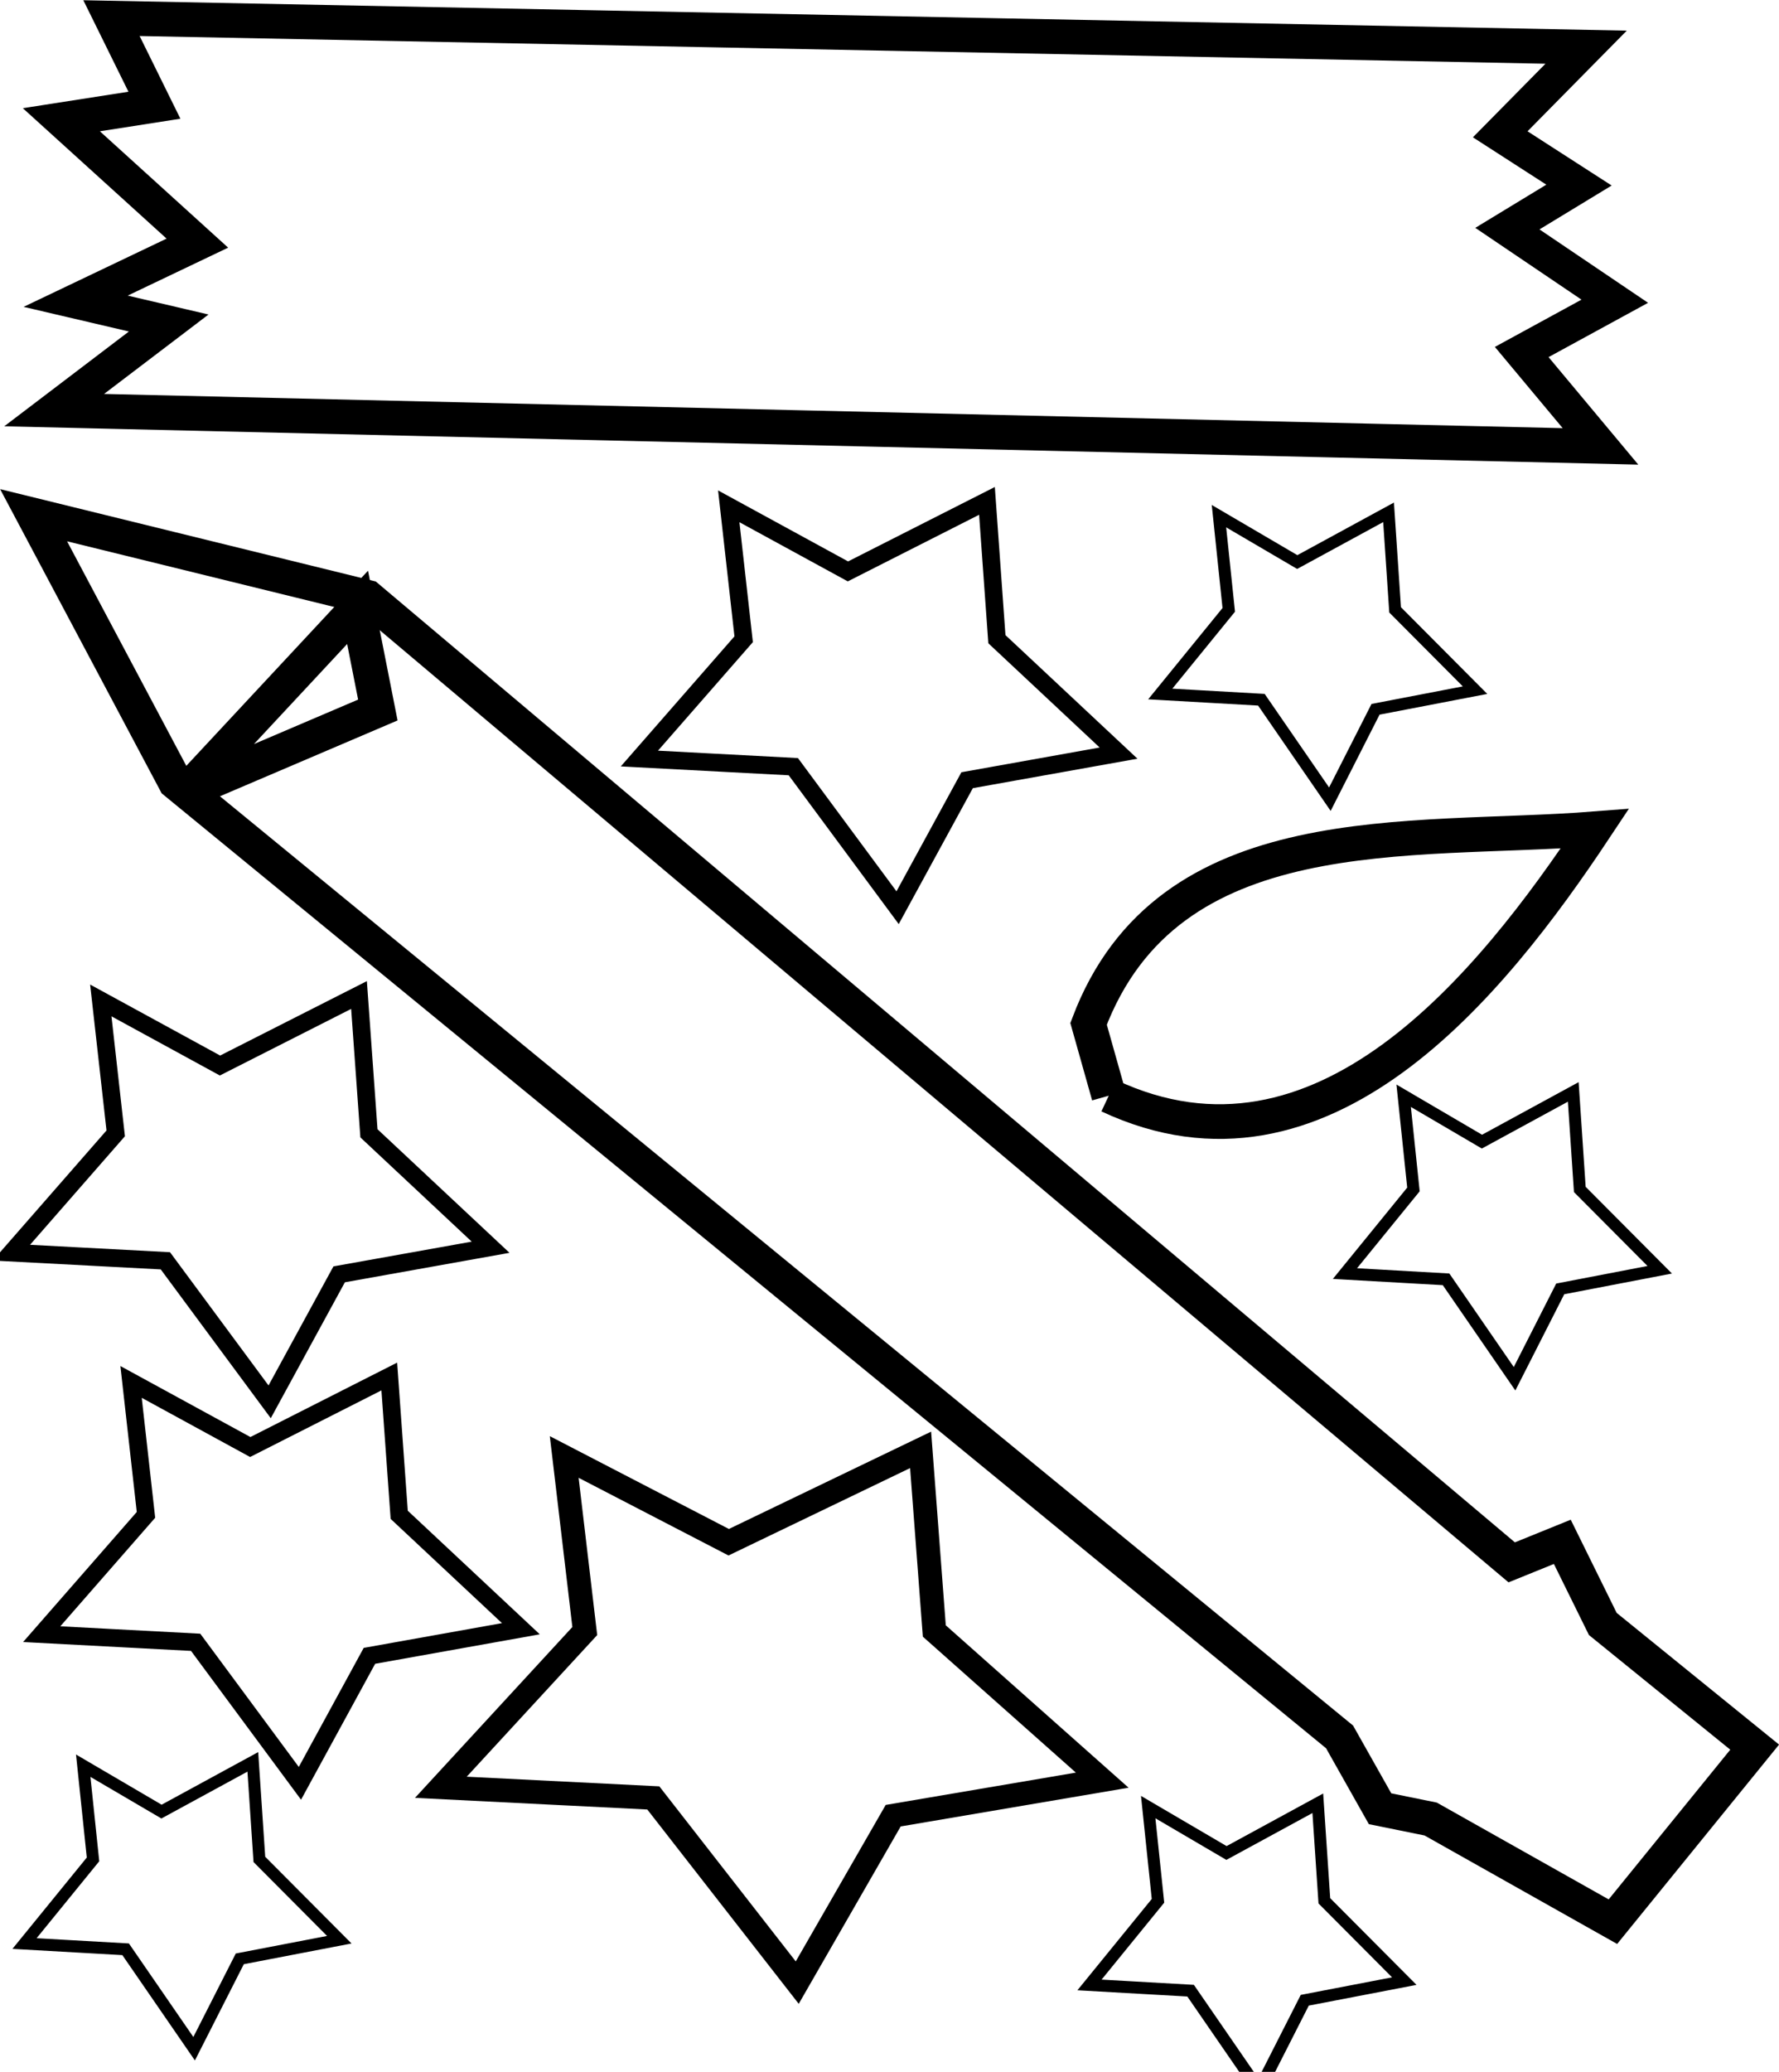
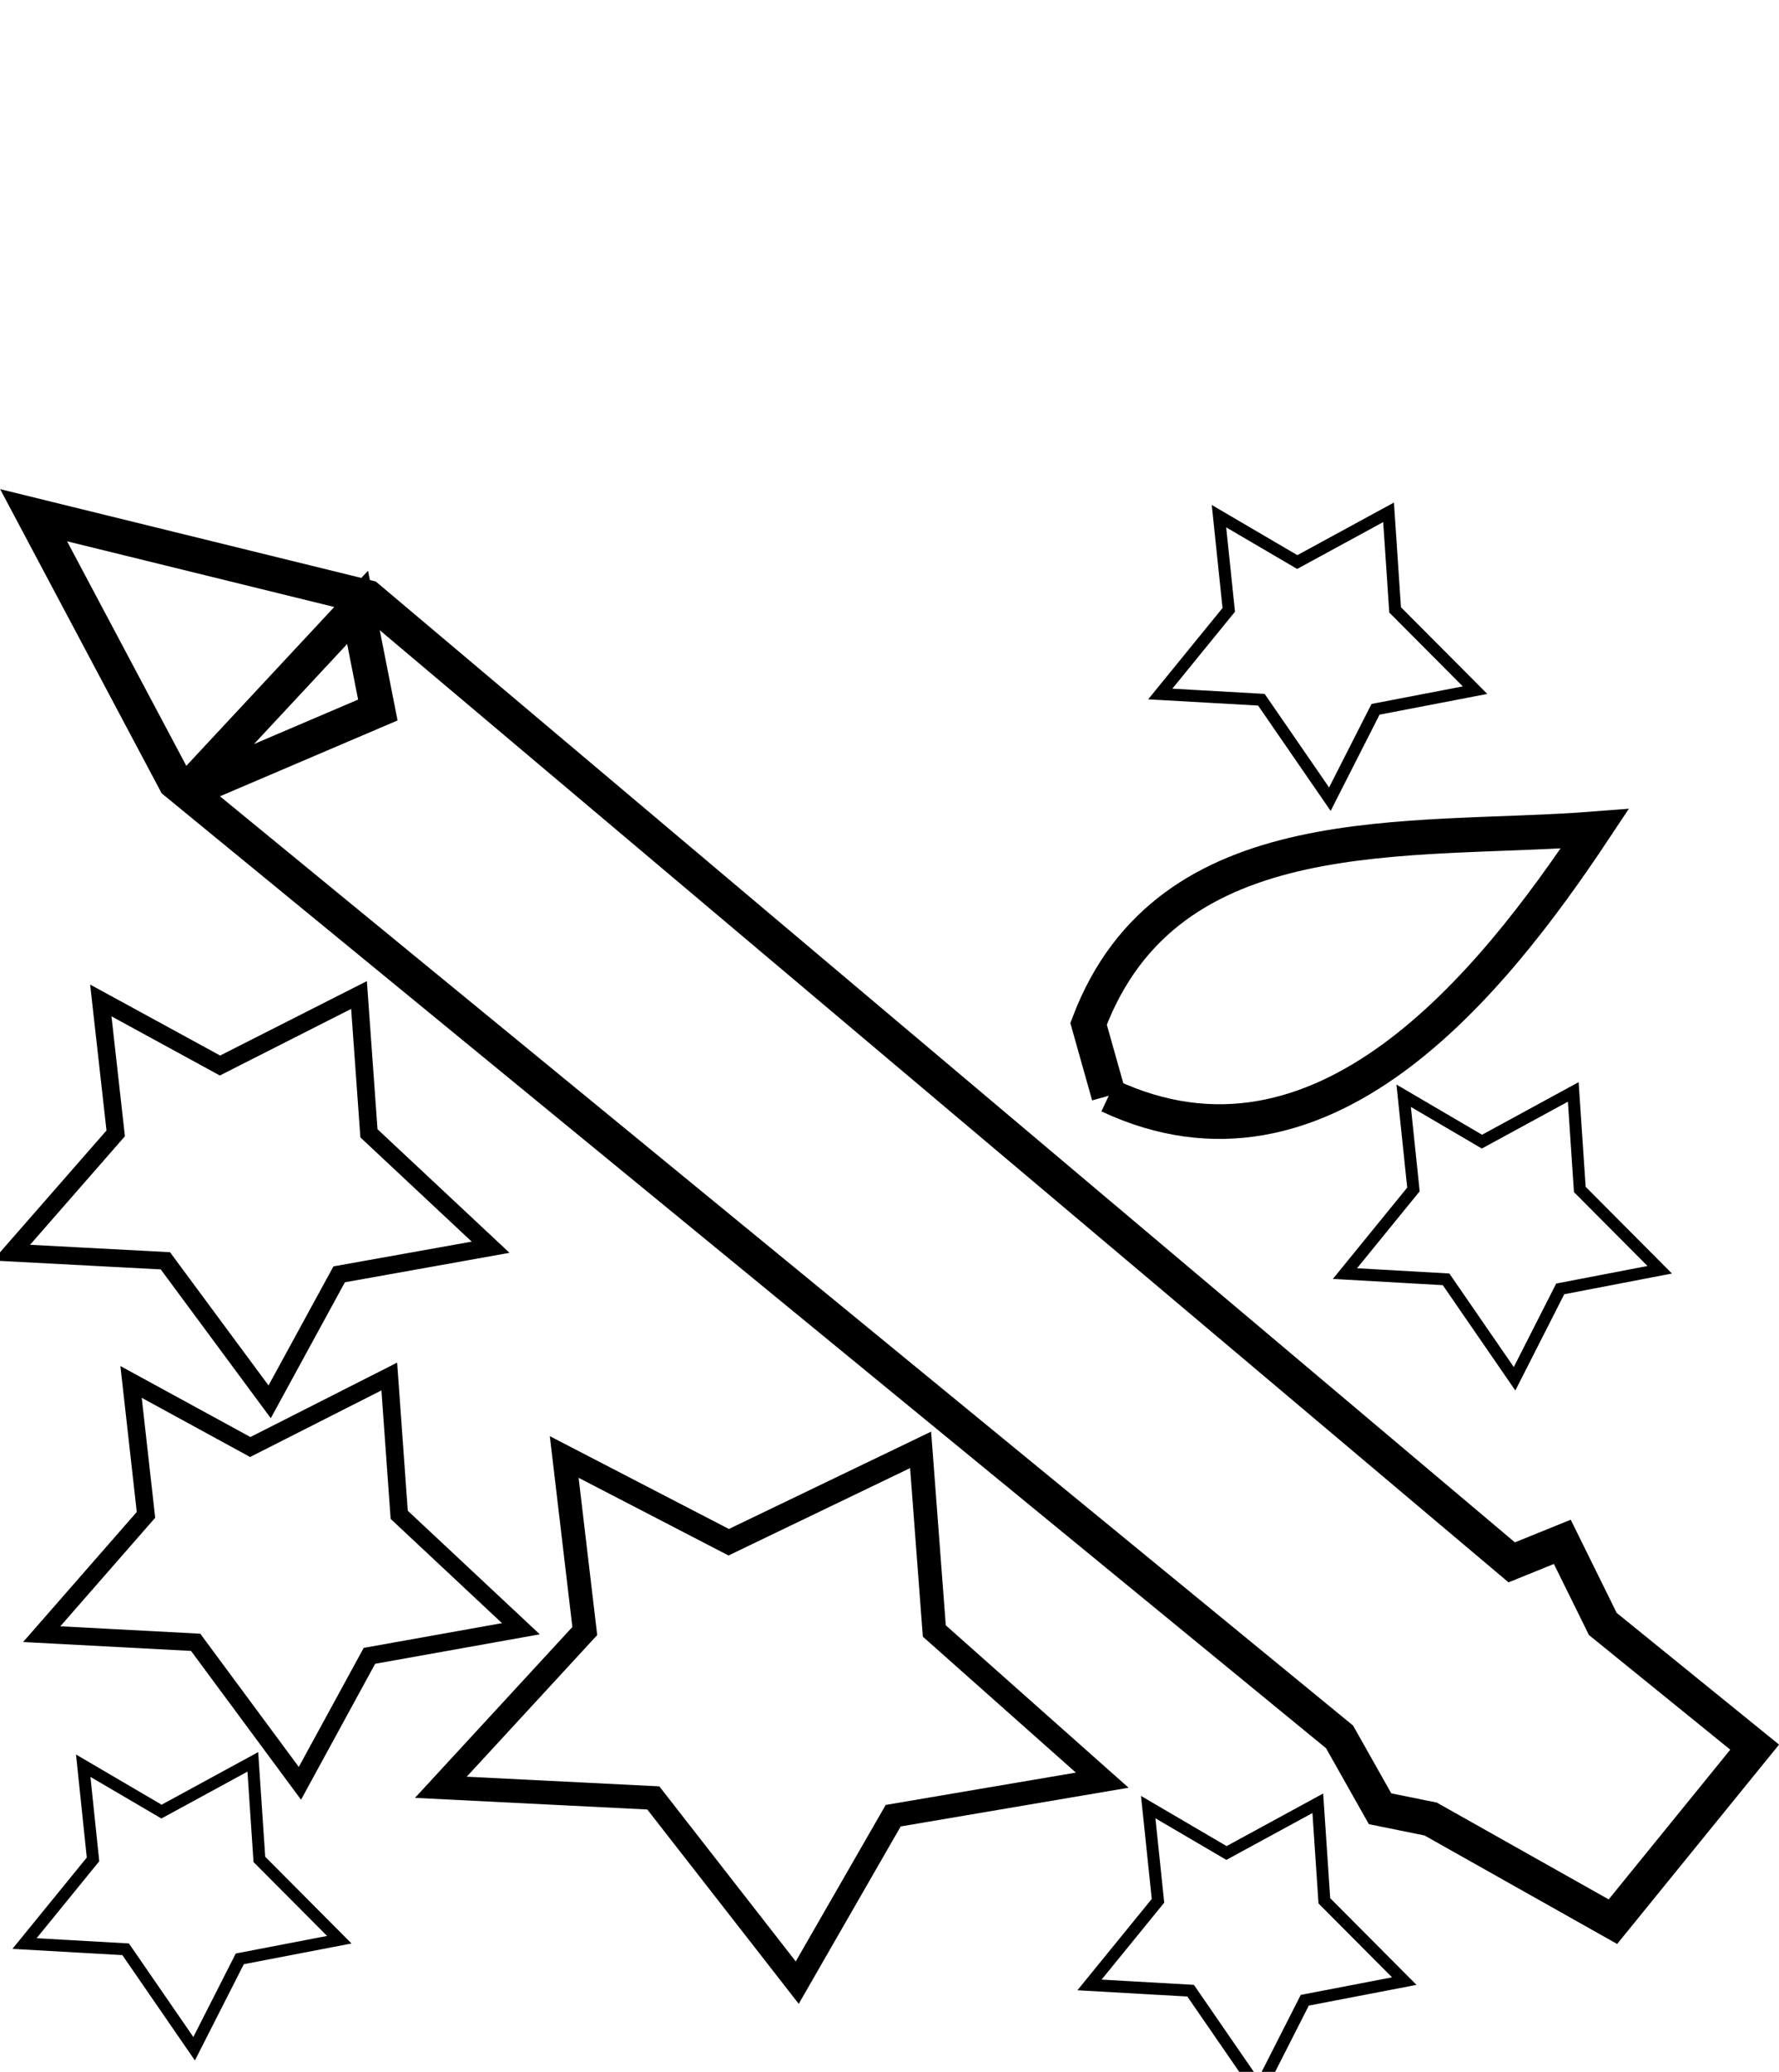
<svg xmlns="http://www.w3.org/2000/svg" width="39.974mm" height="46.543mm" version="1.1" viewBox="0 0 39.974 46.543">
  <g transform="translate(-107.66 -133.94)" fill="none" stroke="#000">
    <g stroke-width=".779">
      <path d="m111.6 151.51-3.185-5.996 7.507 1.845 25.706 21.678 1.137-0.461 0.91 1.845 3.412 2.767-3.185 3.921-4.095-2.306-1.137-0.231-0.91-1.614z" />
      <path d="m116.15 149.89-0.455-2.306-3.867 4.151z" />
      <path d="m132.12 156.94 0.455 1.614-0.455-1.614c1.789-4.737 7.214-4.057 11.374-4.382-2.326 3.501-6.125 8.242-10.92 5.996" />
    </g>
    <path d="m120.8 170.58-0.462-3.91 3.696 1.915 4.312-2.075 0.308 4.069 3.773 3.351-4.697 0.798-2.156 3.75-3.234-4.149-4.774-0.239z" stroke-width=".533" />
    <path d="m110.26 159.4-0.335-2.986 2.678 1.462 3.124-1.584 0.223 3.107 2.734 2.559-3.403 0.609-1.562 2.864-2.343-3.168-3.459-0.183z" stroke-width=".397" />
    <path d="m110.94 167.97-0.335-2.986 2.678 1.462 3.124-1.584 0.223 3.107 2.734 2.559-3.403 0.609-1.562 2.864-2.343-3.168-3.459-0.183z" stroke-width=".397" />
    <g stroke-width=".27">
      <path d="m109.75 175.71-0.22-2.105 1.759 1.031 2.052-1.117 0.147 2.191 1.796 1.804-2.236 0.43-1.026 2.019-1.539-2.234-2.272-0.129z" />
      <path d="m135.27 147.64-0.22-2.105 1.759 1.031 2.052-1.117 0.147 2.191 1.796 1.804-2.236 0.43-1.026 2.019-1.539-2.234-2.272-0.129z" />
      <path d="m139.42 160.66-0.22-2.105 1.759 1.031 2.052-1.117 0.147 2.191 1.796 1.804-2.236 0.43-1.026 2.019-1.539-2.234-2.272-0.129z" />
      <path d="m133.68 176.64-0.22-2.105 1.759 1.031 2.052-1.117 0.147 2.191 1.796 1.804-2.236 0.43-1.026 2.019-1.539-2.234-2.272-0.129z" />
    </g>
-     <path d="m124.37 148.3-0.335-2.986 2.678 1.462 3.124-1.584 0.223 3.107 2.734 2.559-3.403 0.609-1.562 2.864-2.343-3.168-3.459-0.183z" stroke-width=".397" />
-     <path d="m143.3 135-1.93 1.957 1.77 1.141-1.609 0.978 2.413 1.631-2.091 1.141 1.77 2.12-34.746-0.815 2.574-1.957-2.091-0.489 2.735-1.305-3.056-2.772 2.091-0.326-0.965-1.957z" stroke-width=".779" />
  </g>
</svg>